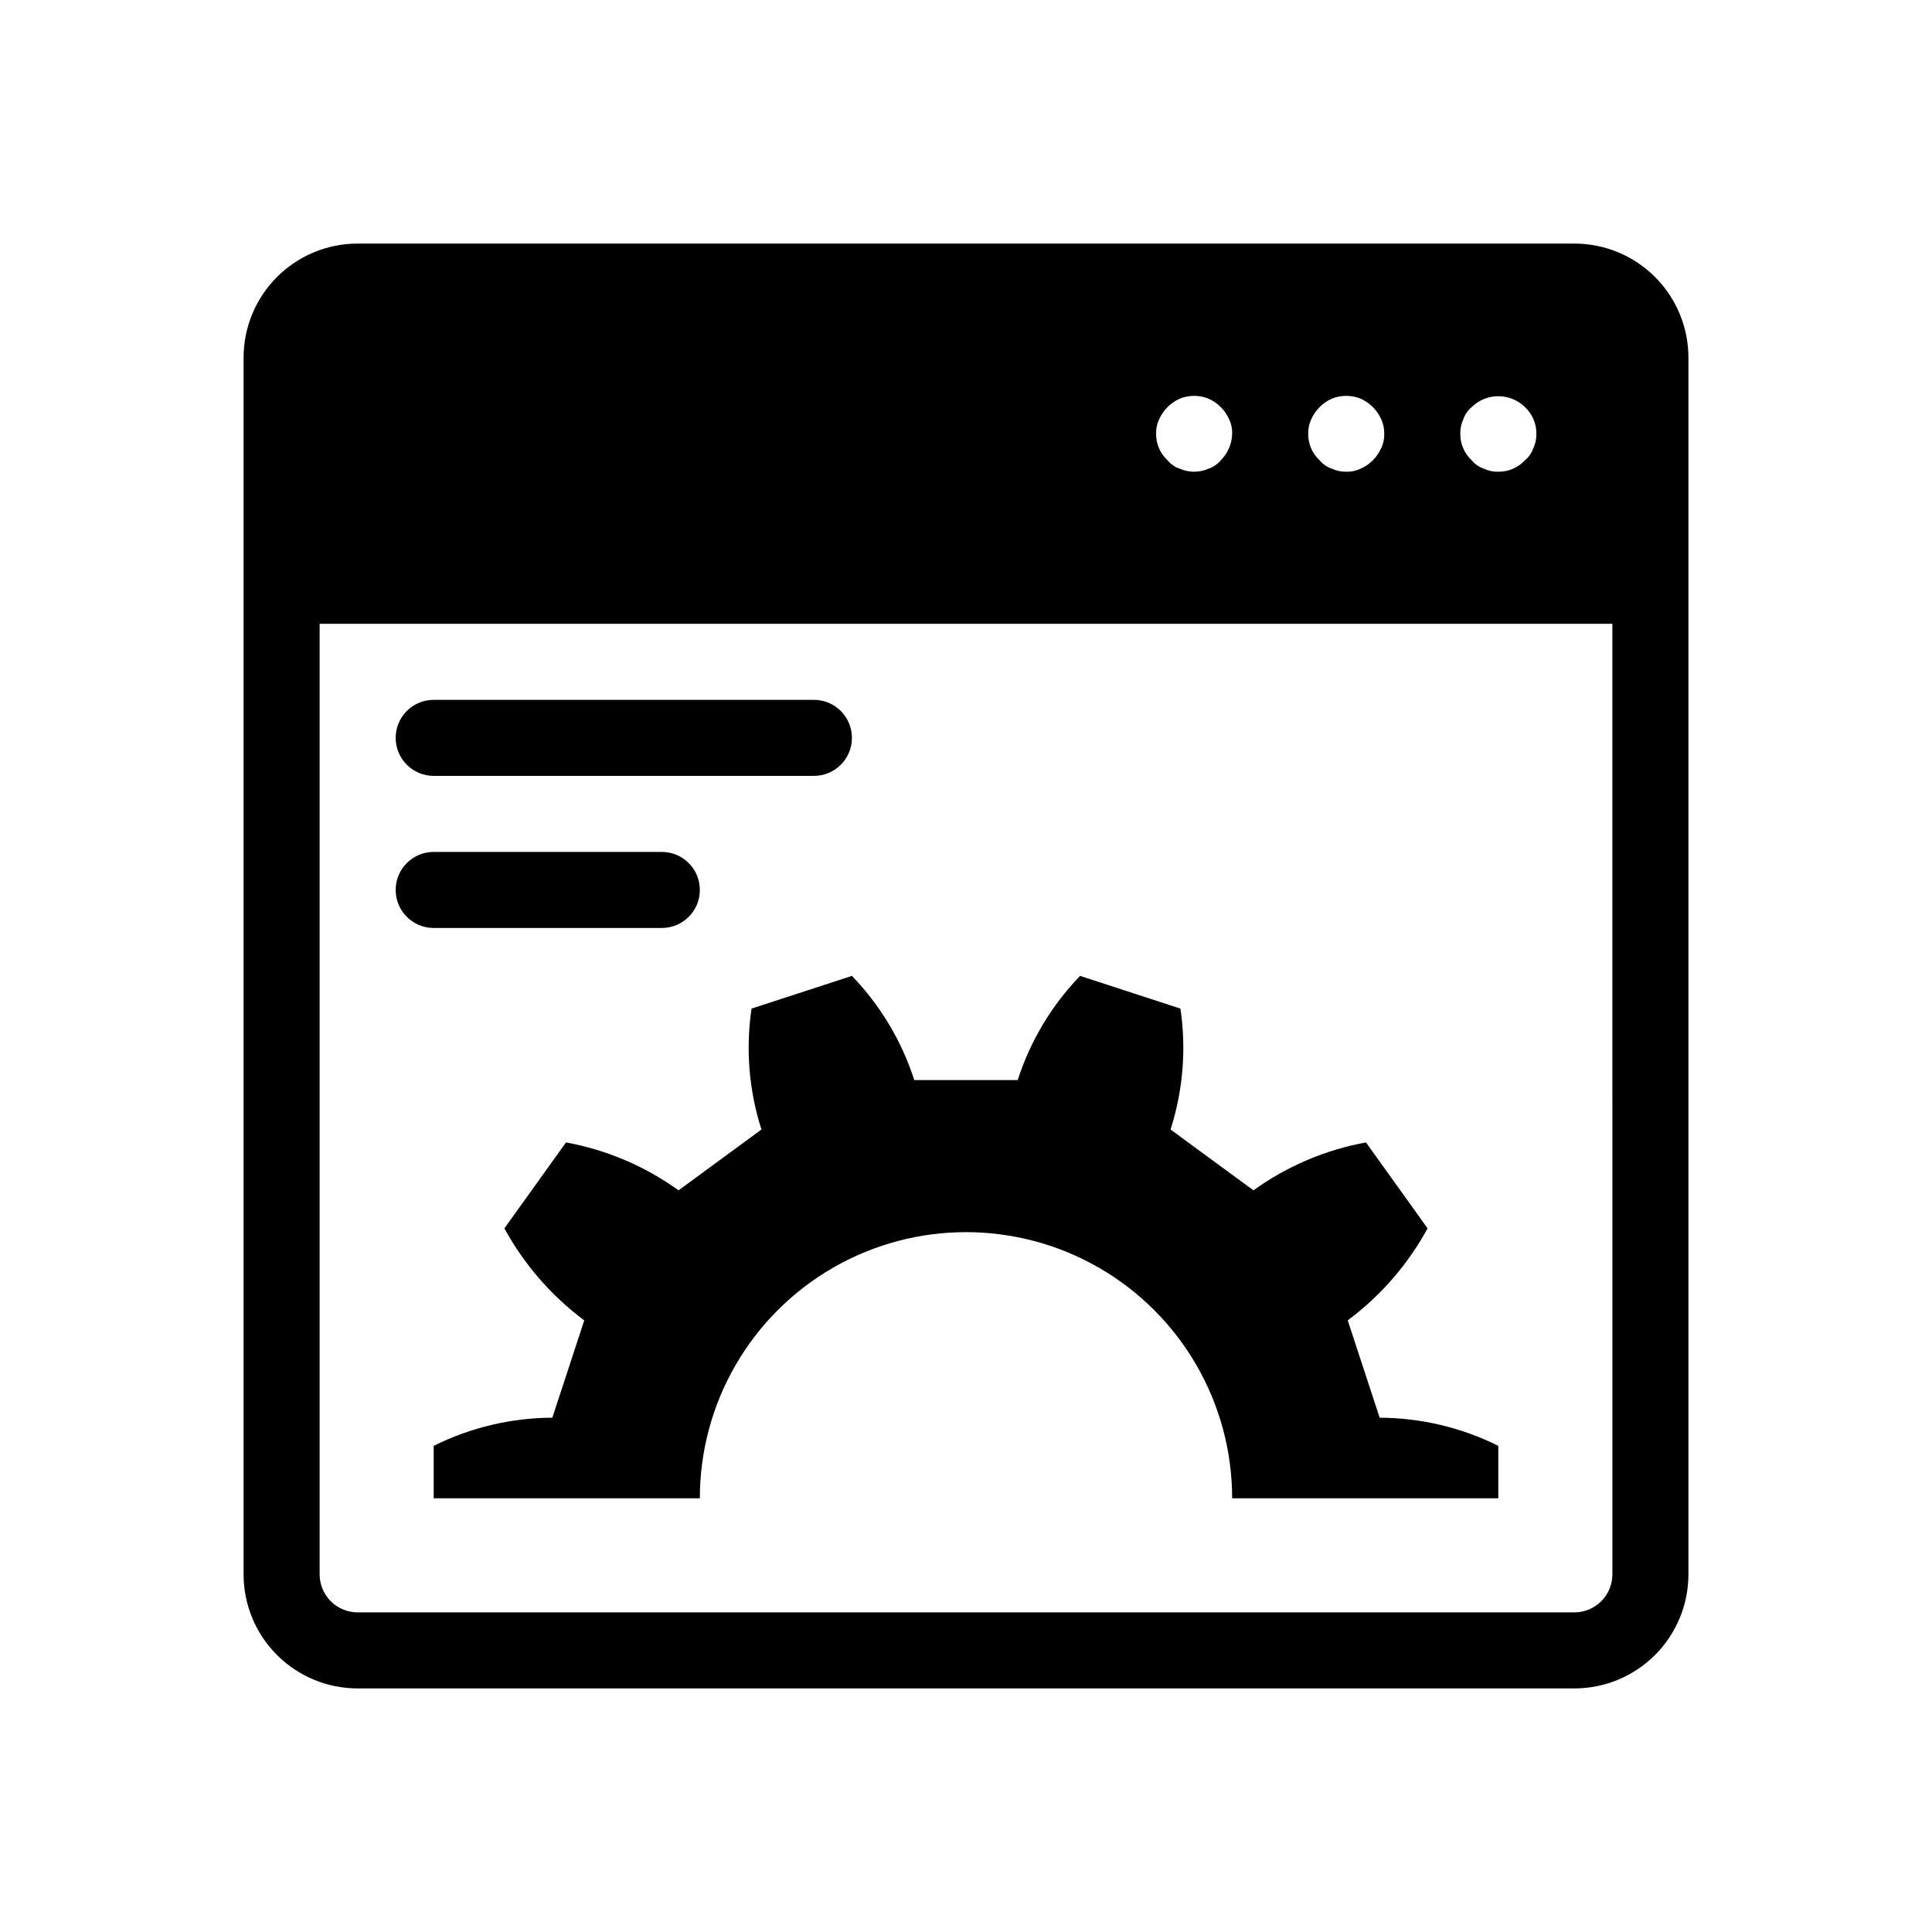
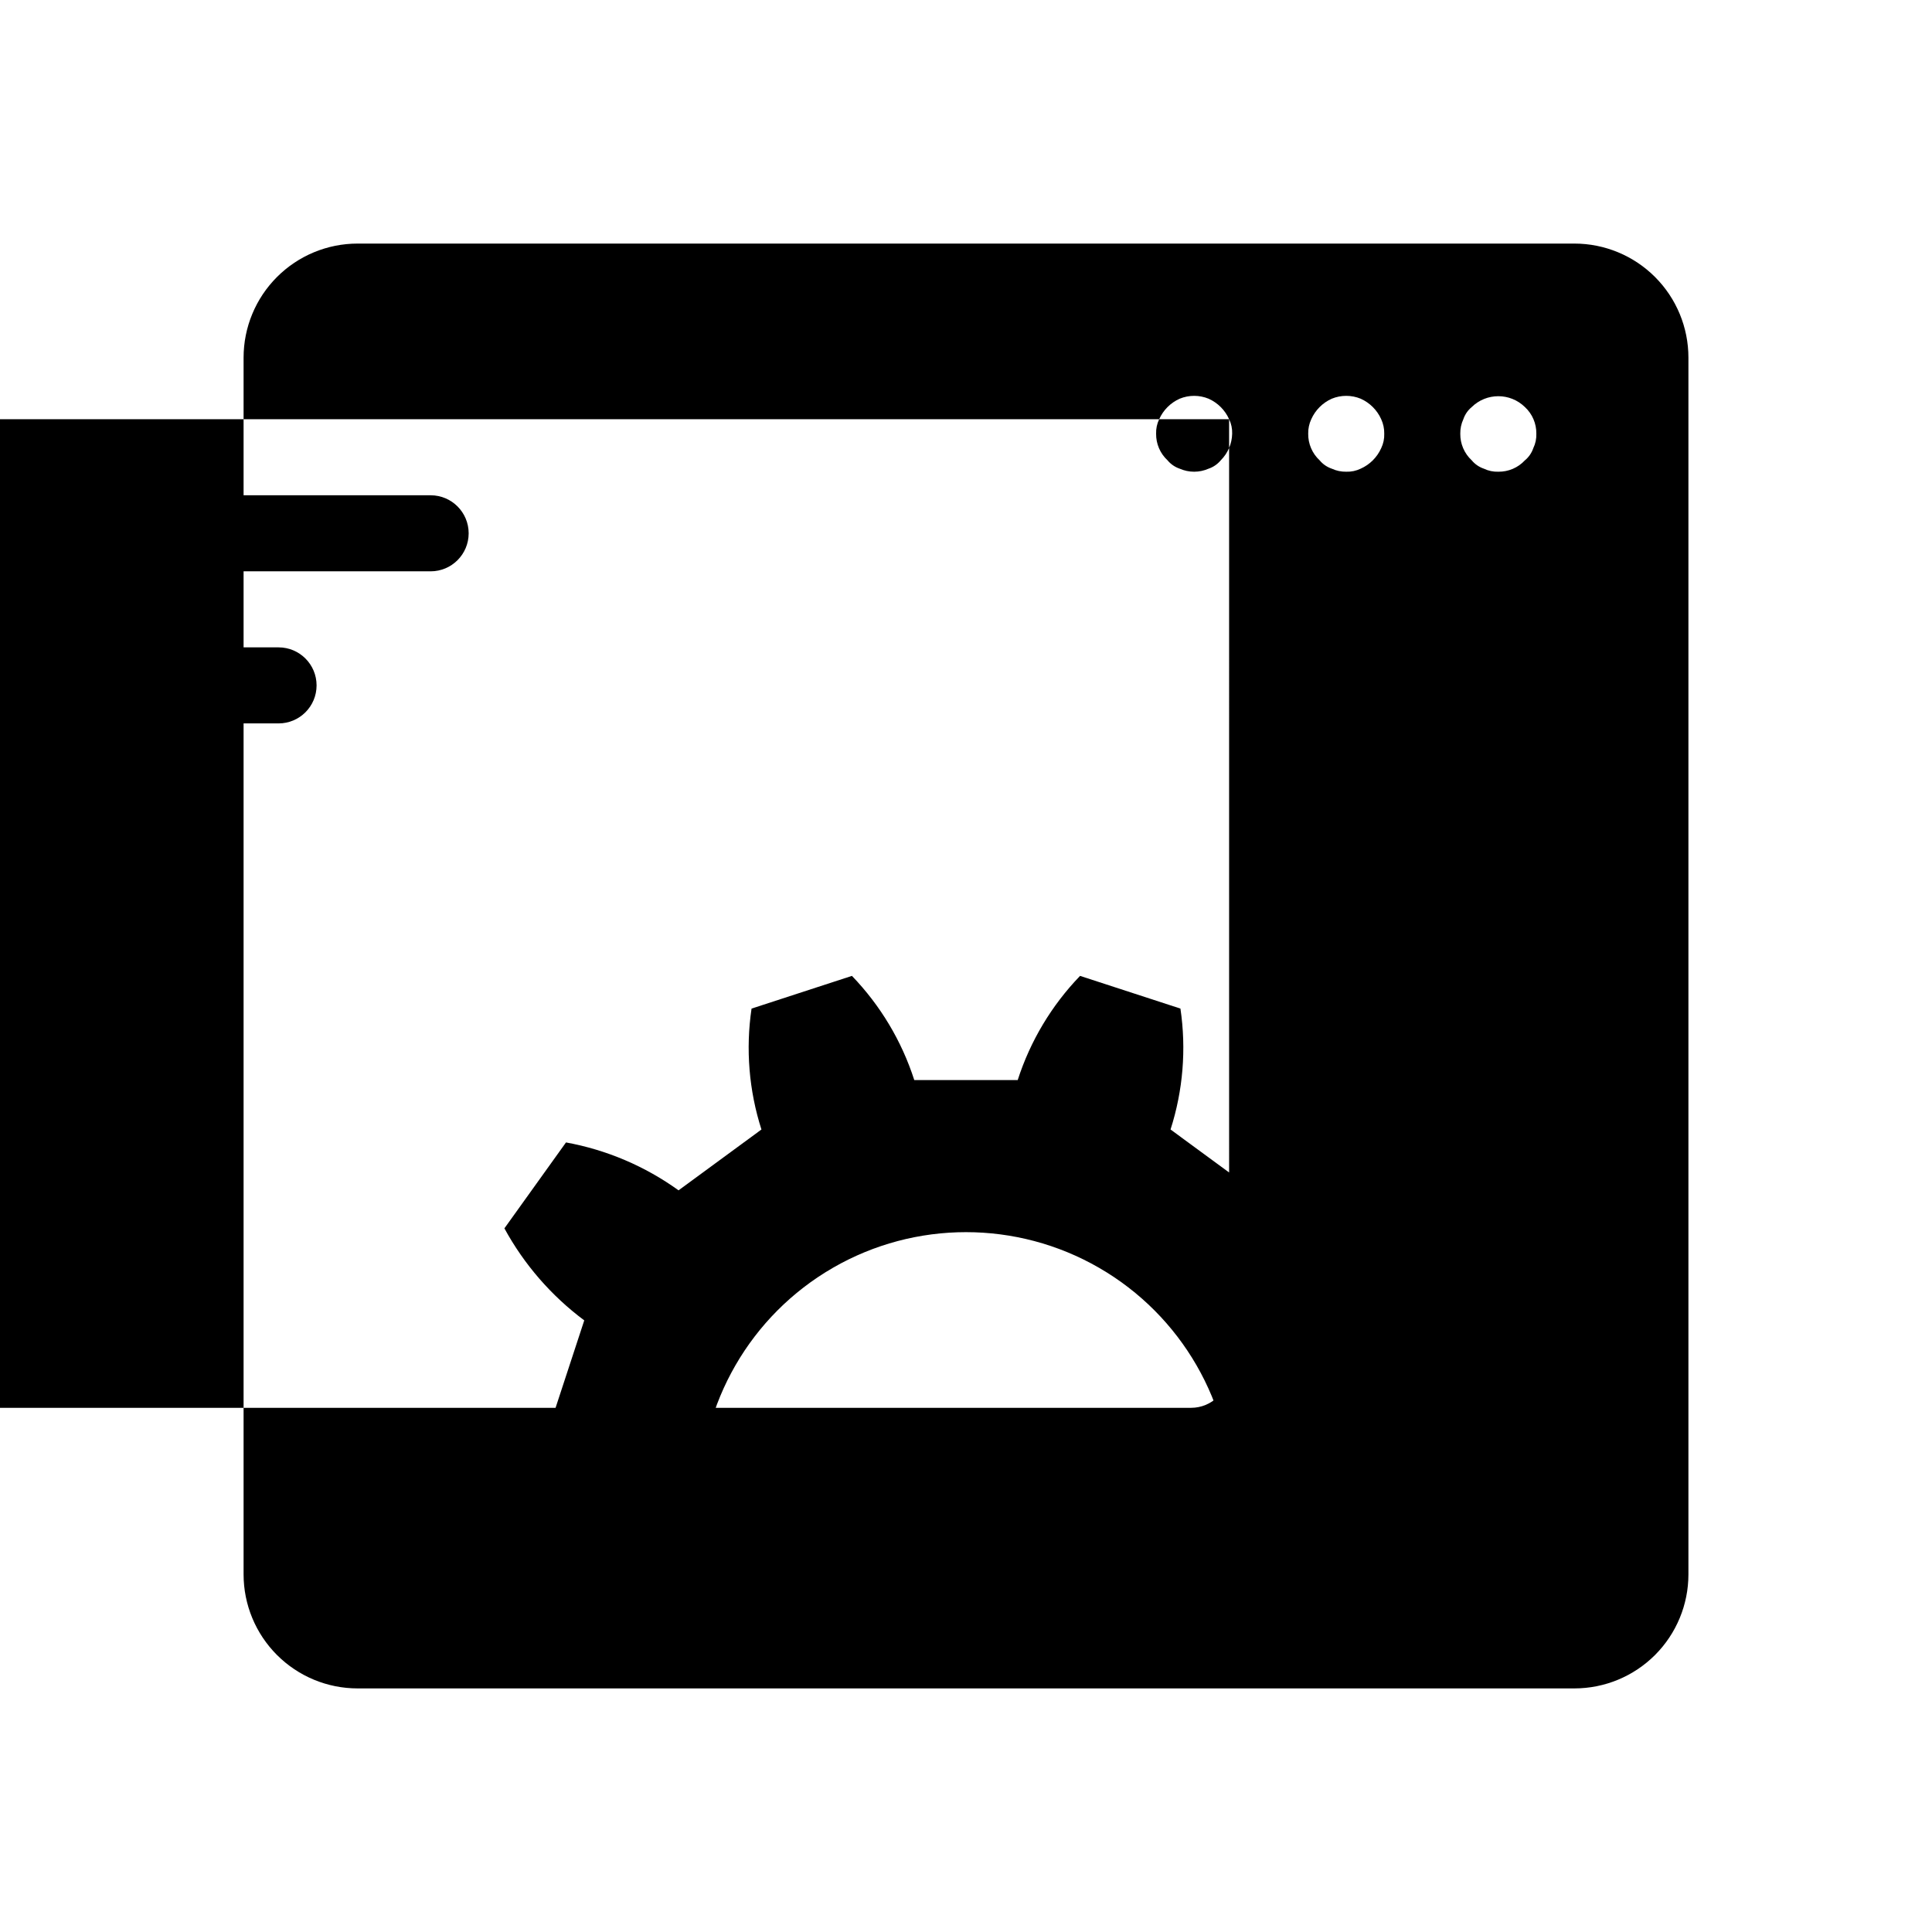
<svg xmlns="http://www.w3.org/2000/svg" fill="#000000" width="800px" height="800px" version="1.1" viewBox="144 144 512 512">
-   <path d="m369.77 402.62c7.543 7.824 13.195 17.266 16.523 27.609h27.41c3.328-10.344 8.98-19.785 16.523-27.609l26.602 8.664v0.004c1.59 10.738 0.695 21.703-2.621 32.039l21.965 16.121 0.004 0.004c8.875-6.394 19.062-10.734 29.824-12.695l16.324 22.773v-0.004c-5.211 9.562-12.43 17.879-21.16 24.387l8.465 25.797v-0.004c10.91 0.043 21.668 2.598 31.438 7.457v13.906h-70.535c0-25.199-13.441-48.484-35.266-61.086-21.824-12.598-48.711-12.598-70.535 0-21.82 12.602-35.266 35.887-35.266 61.086h-70.531v-13.906c9.77-4.859 20.523-7.414 31.438-7.457l8.465-25.797-0.004 0.004c-8.73-6.508-15.949-14.824-21.16-24.387l16.324-22.773v0.004c10.762 1.961 20.949 6.301 29.828 12.695l21.965-16.121v-0.004c-3.312-10.336-4.211-21.301-2.621-32.039zm221.68-163.84v322.44c0 8.016-3.184 15.703-8.852 21.375-5.672 5.668-13.359 8.852-21.375 8.852h-322.44c-8.02 0-15.707-3.184-21.375-8.852-5.672-5.672-8.855-13.359-8.855-21.375v-322.44c0-8.02 3.184-15.707 8.855-21.375 5.668-5.672 13.355-8.855 21.375-8.855h322.44c8.016 0 15.703 3.184 21.375 8.855 5.668 5.668 8.852 13.355 8.852 21.375zm-43.328 13.098c-3.918-3.84-10.188-3.84-14.105 0-1.023 0.848-1.793 1.965-2.215 3.223-0.559 1.199-0.832 2.508-0.809 3.832-0.035 2.672 1.062 5.234 3.023 7.051 0.848 1.023 1.965 1.793 3.223 2.219 1.195 0.574 2.508 0.852 3.832 0.805 2.672 0.035 5.234-1.062 7.051-3.023 1.027-0.848 1.793-1.965 2.219-3.223 0.574-1.191 0.852-2.508 0.805-3.828 0.035-2.676-1.062-5.238-3.023-7.055zm-38.09 3.223h0.004c-1.082-2.422-3.019-4.359-5.441-5.441-2.453-1.008-5.207-1.008-7.66 0-2.422 1.082-4.359 3.019-5.438 5.441-0.559 1.199-0.832 2.508-0.809 3.832-0.035 2.672 1.062 5.234 3.023 7.051 0.848 1.023 1.965 1.793 3.223 2.219 1.199 0.555 2.512 0.828 3.832 0.805 1.32 0.047 2.637-0.23 3.828-0.805 2.422-1.082 4.359-3.019 5.441-5.441 0.574-1.191 0.852-2.508 0.805-3.828 0.023-1.324-0.25-2.633-0.805-3.832zm-40.305 0h0.004c-1.082-2.422-3.019-4.359-5.441-5.441-2.453-1.008-5.207-1.008-7.66 0-2.422 1.082-4.359 3.019-5.438 5.441-0.578 1.195-0.852 2.508-0.809 3.832-0.035 2.672 1.062 5.234 3.023 7.051 0.848 1.023 1.965 1.793 3.223 2.219 2.441 1.074 5.219 1.074 7.66 0 1.258-0.426 2.375-1.195 3.223-2.219 1.883-1.871 2.969-4.398 3.023-7.051 0.047-1.324-0.23-2.637-0.805-3.832zm101.57 54.211h-342.59v251.91c0 2.672 1.062 5.234 2.953 7.125 1.887 1.887 4.449 2.949 7.125 2.949h322.44c2.672 0 5.234-1.062 7.125-2.949 1.887-1.891 2.949-4.453 2.949-7.125zm-312.36 40.305h100.76c5.562 0 10.074-4.512 10.074-10.074 0-5.566-4.512-10.078-10.074-10.078h-100.76c-5.566 0-10.078 4.512-10.078 10.078 0 5.562 4.512 10.074 10.078 10.074zm0 40.305h60.457c5.562 0 10.074-4.512 10.074-10.074 0-5.566-4.512-10.078-10.074-10.078h-60.457c-5.566 0-10.078 4.512-10.078 10.078 0 5.562 4.512 10.074 10.078 10.074z" />
+   <path d="m369.77 402.62c7.543 7.824 13.195 17.266 16.523 27.609h27.41c3.328-10.344 8.98-19.785 16.523-27.609l26.602 8.664v0.004c1.59 10.738 0.695 21.703-2.621 32.039l21.965 16.121 0.004 0.004c8.875-6.394 19.062-10.734 29.824-12.695l16.324 22.773v-0.004c-5.211 9.562-12.43 17.879-21.16 24.387l8.465 25.797v-0.004c10.91 0.043 21.668 2.598 31.438 7.457v13.906h-70.535c0-25.199-13.441-48.484-35.266-61.086-21.824-12.598-48.711-12.598-70.535 0-21.82 12.602-35.266 35.887-35.266 61.086h-70.531v-13.906c9.77-4.859 20.523-7.414 31.438-7.457l8.465-25.797-0.004 0.004c-8.73-6.508-15.949-14.824-21.16-24.387l16.324-22.773v0.004c10.762 1.961 20.949 6.301 29.828 12.695l21.965-16.121v-0.004c-3.312-10.336-4.211-21.301-2.621-32.039zm221.68-163.84v322.44c0 8.016-3.184 15.703-8.852 21.375-5.672 5.668-13.359 8.852-21.375 8.852h-322.44c-8.02 0-15.707-3.184-21.375-8.852-5.672-5.672-8.855-13.359-8.855-21.375v-322.44c0-8.02 3.184-15.707 8.855-21.375 5.668-5.672 13.355-8.855 21.375-8.855h322.44c8.016 0 15.703 3.184 21.375 8.855 5.668 5.668 8.852 13.355 8.852 21.375zm-43.328 13.098c-3.918-3.84-10.188-3.84-14.105 0-1.023 0.848-1.793 1.965-2.215 3.223-0.559 1.199-0.832 2.508-0.809 3.832-0.035 2.672 1.062 5.234 3.023 7.051 0.848 1.023 1.965 1.793 3.223 2.219 1.195 0.574 2.508 0.852 3.832 0.805 2.672 0.035 5.234-1.062 7.051-3.023 1.027-0.848 1.793-1.965 2.219-3.223 0.574-1.191 0.852-2.508 0.805-3.828 0.035-2.676-1.062-5.238-3.023-7.055zm-38.09 3.223h0.004c-1.082-2.422-3.019-4.359-5.441-5.441-2.453-1.008-5.207-1.008-7.66 0-2.422 1.082-4.359 3.019-5.438 5.441-0.559 1.199-0.832 2.508-0.809 3.832-0.035 2.672 1.062 5.234 3.023 7.051 0.848 1.023 1.965 1.793 3.223 2.219 1.199 0.555 2.512 0.828 3.832 0.805 1.32 0.047 2.637-0.23 3.828-0.805 2.422-1.082 4.359-3.019 5.441-5.441 0.574-1.191 0.852-2.508 0.805-3.828 0.023-1.324-0.25-2.633-0.805-3.832zm-40.305 0h0.004c-1.082-2.422-3.019-4.359-5.441-5.441-2.453-1.008-5.207-1.008-7.66 0-2.422 1.082-4.359 3.019-5.438 5.441-0.578 1.195-0.852 2.508-0.809 3.832-0.035 2.672 1.062 5.234 3.023 7.051 0.848 1.023 1.965 1.793 3.223 2.219 2.441 1.074 5.219 1.074 7.66 0 1.258-0.426 2.375-1.195 3.223-2.219 1.883-1.871 2.969-4.398 3.023-7.051 0.047-1.324-0.23-2.637-0.805-3.832zh-342.59v251.91c0 2.672 1.062 5.234 2.953 7.125 1.887 1.887 4.449 2.949 7.125 2.949h322.44c2.672 0 5.234-1.062 7.125-2.949 1.887-1.891 2.949-4.453 2.949-7.125zm-312.36 40.305h100.76c5.562 0 10.074-4.512 10.074-10.074 0-5.566-4.512-10.078-10.074-10.078h-100.76c-5.566 0-10.078 4.512-10.078 10.078 0 5.562 4.512 10.074 10.078 10.074zm0 40.305h60.457c5.562 0 10.074-4.512 10.074-10.074 0-5.566-4.512-10.078-10.074-10.078h-60.457c-5.566 0-10.078 4.512-10.078 10.078 0 5.562 4.512 10.074 10.078 10.074z" />
</svg>